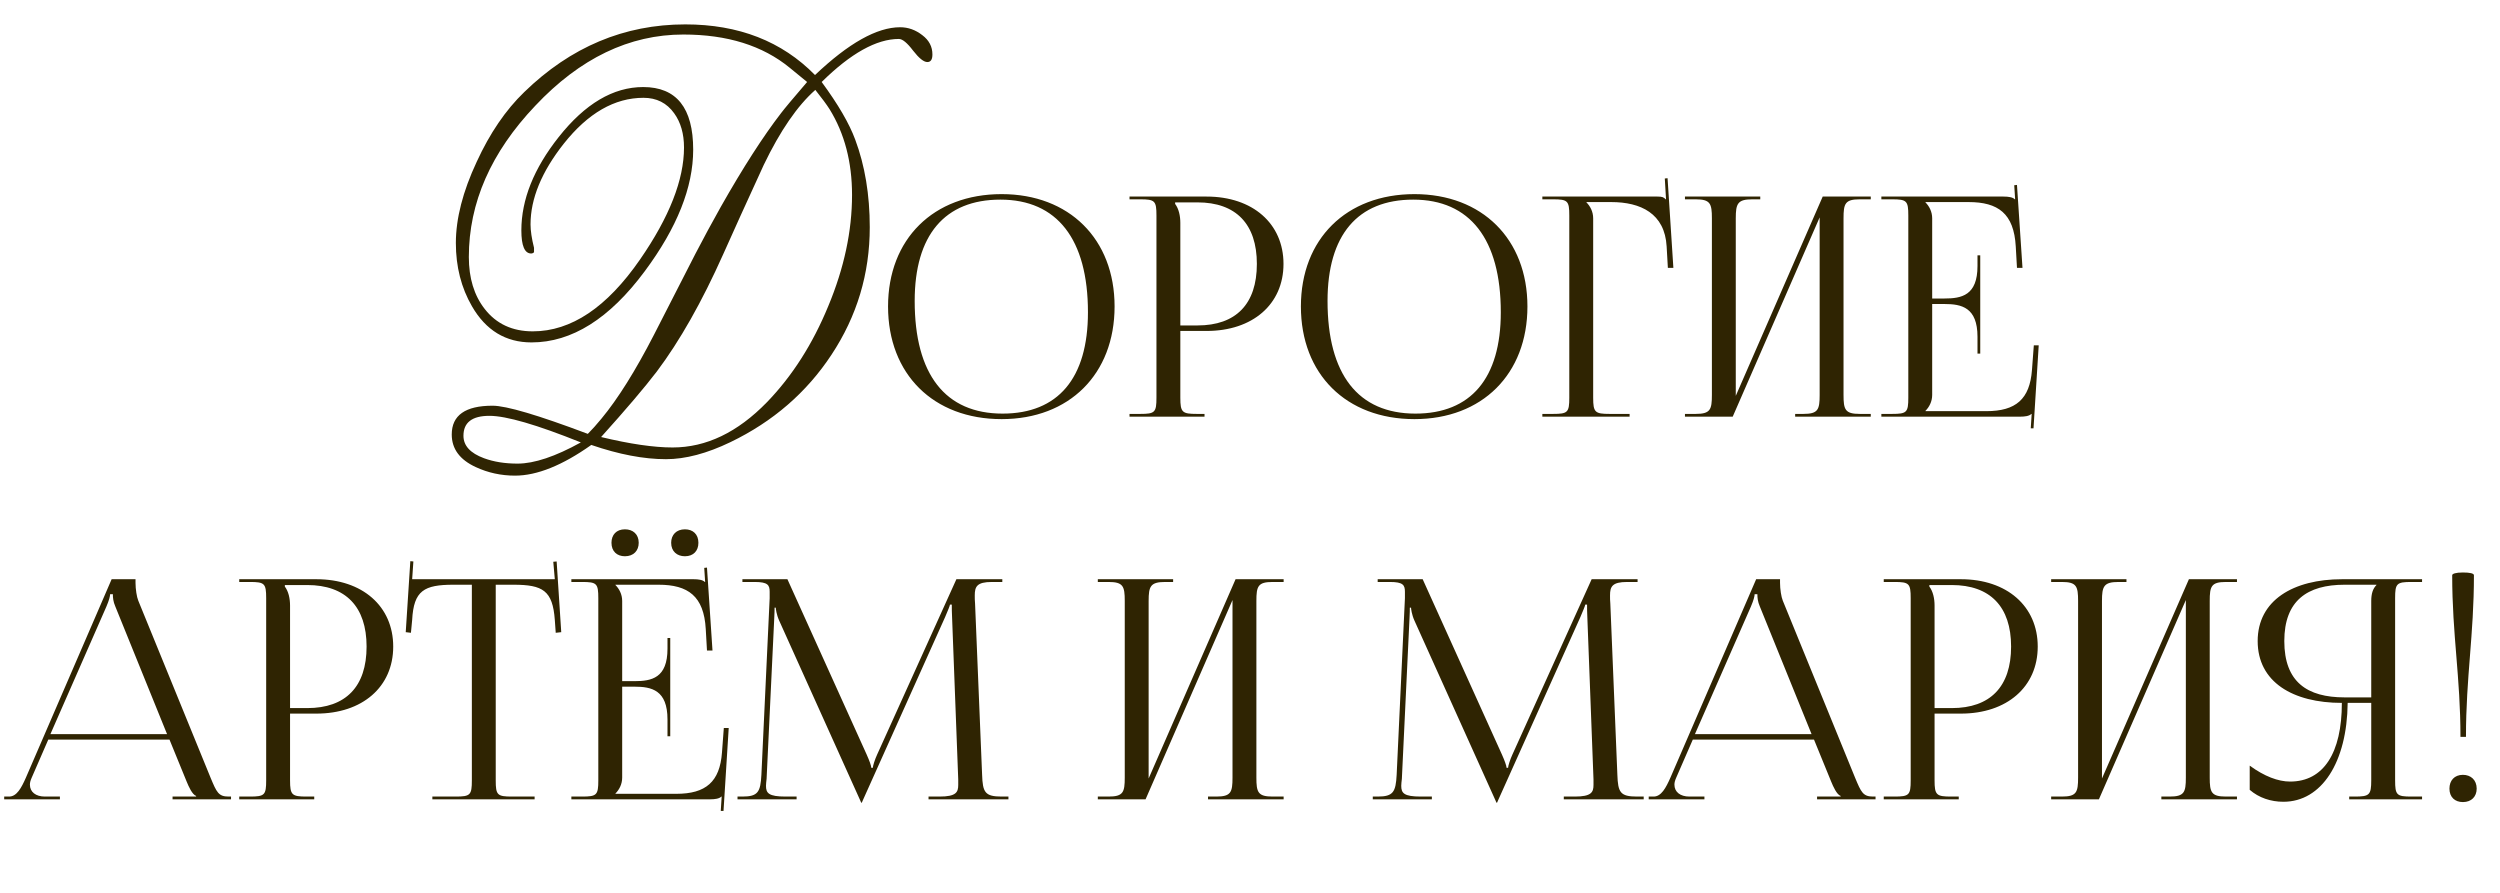
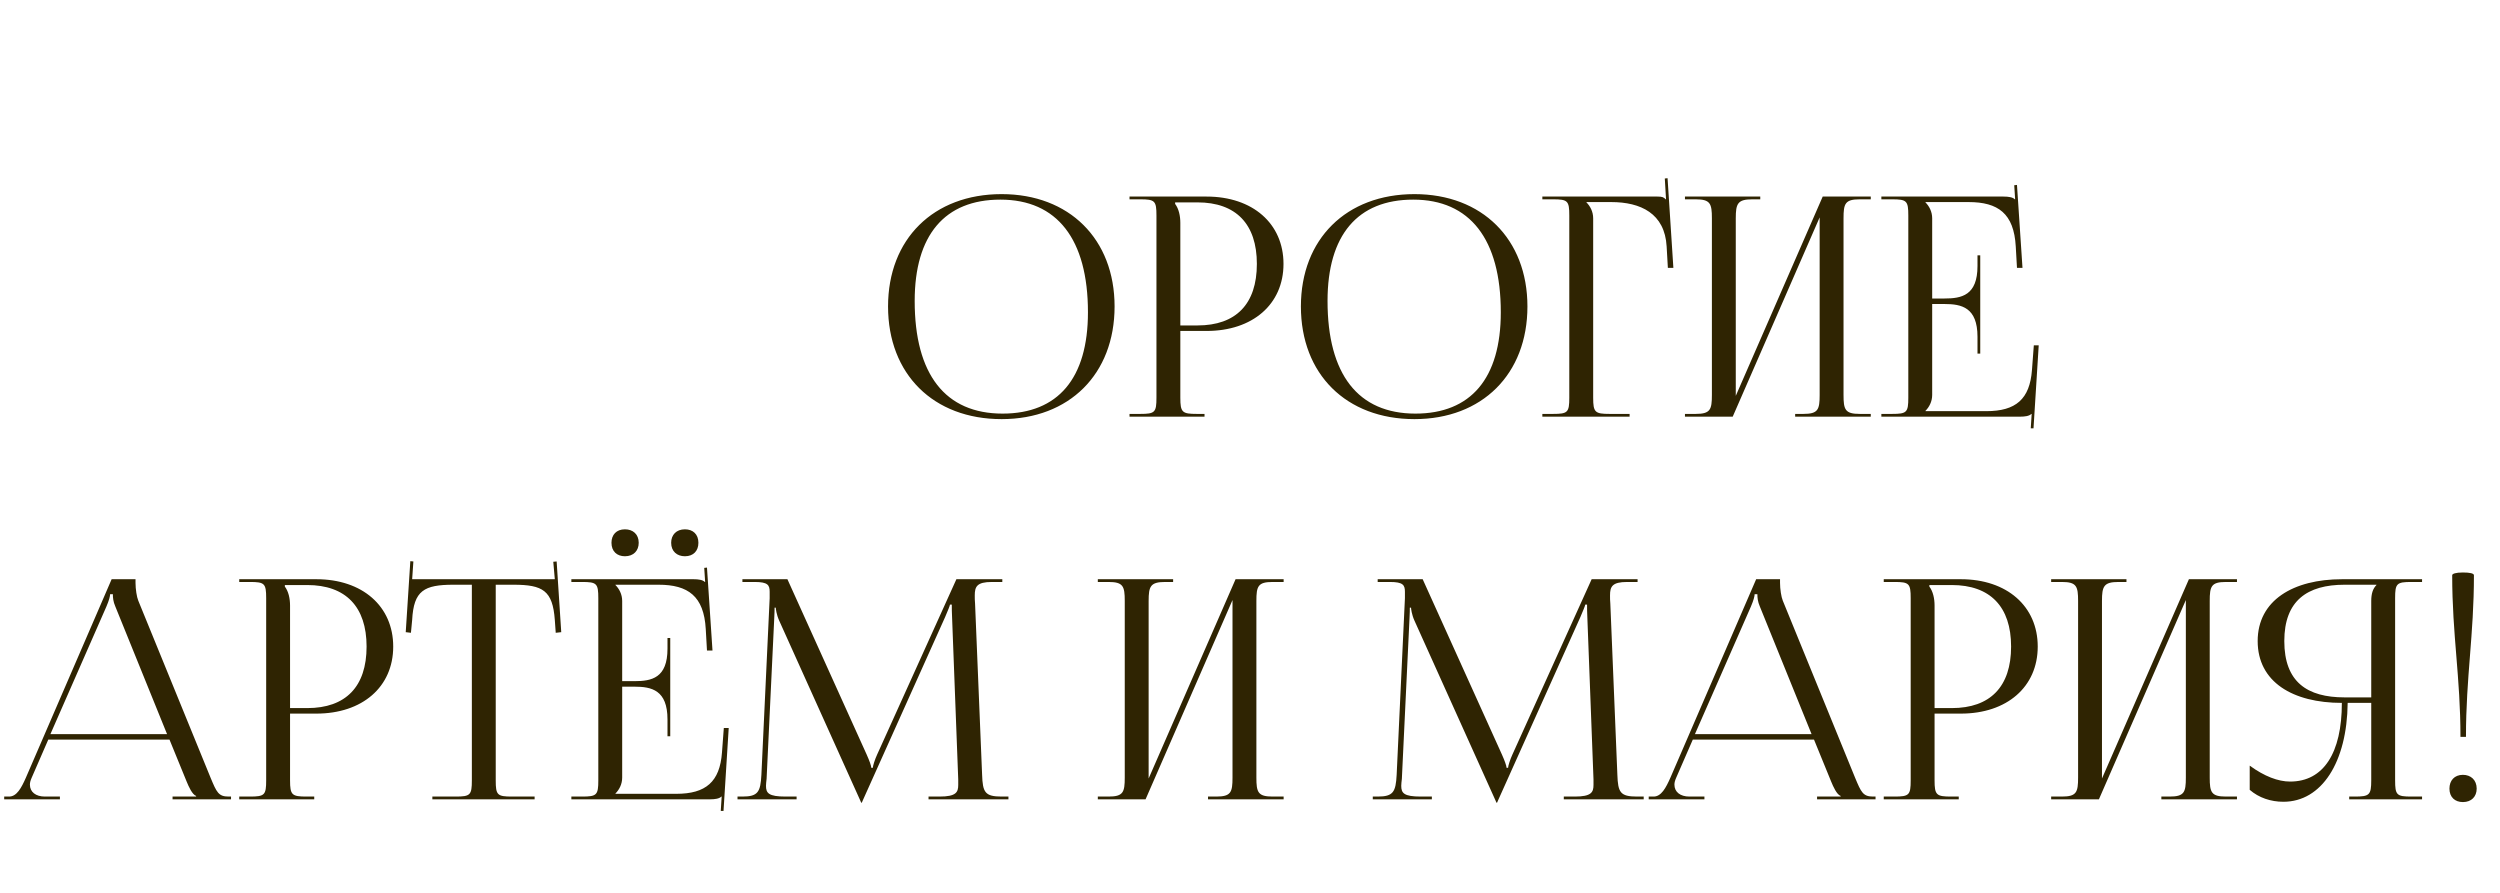
<svg xmlns="http://www.w3.org/2000/svg" width="294" height="105" viewBox="0 0 294 105" fill="none">
  <path d="M0.493 94V93.676H1.069C1.969 93.676 2.509 92.668 3.049 91.444L13.129 68.116H15.937V68.548C15.937 69.268 16.081 70.204 16.261 70.636L24.757 91.444C25.477 93.172 25.693 93.676 26.881 93.676H27.169V94H20.293V93.676H23.065V93.604C22.597 93.424 22.201 92.524 21.949 91.912L19.933 86.98H5.677L3.733 91.444C3.589 91.768 3.517 92.02 3.517 92.272C3.517 93.136 4.201 93.676 5.281 93.676H7.045V94H0.493ZM5.929 86.332H19.645L13.561 71.32C13.309 70.744 13.273 70.276 13.273 69.88H12.949C12.949 70.096 12.841 70.564 12.517 71.32L5.929 86.332ZM33.498 68.8V68.98C33.93 69.556 34.11 70.384 34.11 71.212V83.272H36.126C40.662 83.272 43.11 80.752 43.11 76.036C43.11 71.356 40.662 68.8 36.126 68.8H33.498ZM28.134 94V93.676H29.394C31.122 93.676 31.302 93.496 31.302 91.768V70.348C31.302 68.62 31.122 68.44 29.394 68.44H28.134V68.116H37.206C42.606 68.116 46.242 71.284 46.242 76.036C46.242 80.788 42.606 83.92 37.206 83.92H34.11V91.768C34.11 93.496 34.326 93.676 36.054 93.676H36.954V94H28.134ZM50.846 94V93.676H53.582C55.31 93.676 55.49 93.496 55.49 91.768V68.764H53.33C49.874 68.764 48.65 69.448 48.47 72.904L48.326 74.416L47.714 74.344L48.254 65.992L48.614 66.028L48.47 68.116H65.246L65.066 66.064L65.462 66.028L66.002 74.344L65.354 74.416L65.246 72.904C64.994 69.448 63.842 68.764 60.386 68.764H58.298V91.768C58.298 93.496 58.478 93.676 60.206 93.676H62.87V94H50.846ZM73.493 62.248C74.429 62.248 75.113 62.824 75.113 63.832C75.113 64.768 74.501 65.416 73.493 65.416C72.557 65.416 71.909 64.84 71.909 63.832C71.909 62.896 72.485 62.248 73.493 62.248ZM80.549 62.248C81.485 62.248 82.133 62.824 82.133 63.832C82.133 64.768 81.557 65.416 80.549 65.416C79.613 65.416 78.929 64.84 78.929 63.832C78.929 62.896 79.541 62.248 80.549 62.248ZM78.821 86.584H78.497V84.604C78.497 81.148 76.625 80.752 74.609 80.752H73.169V91.444C73.169 92.236 72.809 92.884 72.377 93.316V93.352H79.541C82.997 93.352 84.653 91.948 84.905 88.492L85.121 85.612H85.697L85.085 95.368H84.761L84.869 93.676H84.833C84.581 93.928 84.077 94 83.501 94H67.193V93.676H68.453C70.181 93.676 70.361 93.496 70.361 91.768V70.348C70.361 68.62 70.181 68.44 68.453 68.44H67.193V68.116H81.557C82.133 68.116 82.637 68.188 82.889 68.44H82.925L82.817 66.784L83.141 66.748L83.789 76.504H83.141L82.997 73.984C82.781 70.096 80.909 68.764 77.453 68.764H72.377V68.8C72.809 69.232 73.169 69.88 73.169 70.672V80.104H74.609C76.625 80.104 78.497 79.744 78.497 76.288V75.028H78.821V86.584ZM86.732 94V93.676H87.308C89.144 93.676 89.432 93.136 89.54 91.12L90.512 70.348C90.512 70.096 90.512 69.844 90.512 69.592C90.512 68.8 90.296 68.44 88.748 68.44H87.308V68.116H92.6L101.924 88.744C102.248 89.464 102.464 90.076 102.464 90.292H102.644C102.644 90.076 102.896 89.284 103.148 88.744L112.472 68.116H117.872V68.44H116.648C114.884 68.44 114.632 68.98 114.632 70.024C114.632 70.312 114.632 70.636 114.668 70.996L115.496 91.12C115.568 93.172 115.82 93.676 117.8 93.676H118.592V94H109.196V93.676H110.492C112.436 93.676 112.688 93.172 112.688 92.308C112.688 92.128 112.688 91.912 112.688 91.66L111.968 72.688C111.932 72.04 111.932 71.5 111.932 71.104H111.716C111.716 71.212 111.464 71.824 111.14 72.58L101.456 94.144L101.348 94.396H101.276L101.168 94.144L91.628 72.976C91.304 72.256 91.232 71.572 91.232 71.464H91.088C91.088 71.788 91.088 72.04 91.052 72.688L90.152 91.588C90.116 91.912 90.08 92.2 90.08 92.416C90.08 93.28 90.404 93.676 92.384 93.676H93.68V94H86.732ZM129.103 94V93.676H130.363C132.091 93.676 132.271 93.172 132.271 91.444V70.672C132.271 68.944 132.091 68.44 130.363 68.44H129.103V68.116H137.959V68.44H137.023C135.295 68.44 135.079 68.944 135.079 70.672V91.552L145.303 68.116H150.955V68.44H149.659C147.931 68.44 147.751 68.944 147.751 70.672V91.444C147.751 93.172 147.931 93.676 149.659 93.676H150.955V94H142.063V93.676H143.035C144.763 93.676 144.943 93.172 144.943 91.444V70.564L134.719 94H129.103ZM161.439 94V93.676H162.015C163.851 93.676 164.139 93.136 164.247 91.12L165.219 70.348C165.219 70.096 165.219 69.844 165.219 69.592C165.219 68.8 165.003 68.44 163.455 68.44H162.015V68.116H167.307L176.631 88.744C176.955 89.464 177.171 90.076 177.171 90.292H177.351C177.351 90.076 177.603 89.284 177.855 88.744L187.179 68.116H192.579V68.44H191.355C189.591 68.44 189.339 68.98 189.339 70.024C189.339 70.312 189.339 70.636 189.375 70.996L190.203 91.12C190.275 93.172 190.527 93.676 192.507 93.676H193.299V94H183.903V93.676H185.199C187.143 93.676 187.395 93.172 187.395 92.308C187.395 92.128 187.395 91.912 187.395 91.66L186.675 72.688C186.639 72.04 186.639 71.5 186.639 71.104H186.423C186.423 71.212 186.171 71.824 185.847 72.58L176.163 94.144L176.055 94.396H175.983L175.875 94.144L166.335 72.976C166.011 72.256 165.939 71.572 165.939 71.464H165.795C165.795 71.788 165.795 72.04 165.759 72.688L164.859 91.588C164.823 91.912 164.787 92.2 164.787 92.416C164.787 93.28 165.111 93.676 167.091 93.676H168.387V94H161.439ZM193.888 94V93.676H194.464C195.364 93.676 195.904 92.668 196.444 91.444L206.524 68.116H209.332V68.548C209.332 69.268 209.476 70.204 209.656 70.636L218.152 91.444C218.872 93.172 219.088 93.676 220.276 93.676H220.564V94H213.688V93.676H216.46V93.604C215.992 93.424 215.596 92.524 215.344 91.912L213.328 86.98H199.072L197.128 91.444C196.984 91.768 196.912 92.02 196.912 92.272C196.912 93.136 197.596 93.676 198.676 93.676H200.44V94H193.888ZM199.324 86.332H213.04L206.956 71.32C206.704 70.744 206.668 70.276 206.668 69.88H206.344C206.344 70.096 206.236 70.564 205.912 71.32L199.324 86.332ZM226.893 68.8V68.98C227.325 69.556 227.505 70.384 227.505 71.212V83.272H229.521C234.057 83.272 236.505 80.752 236.505 76.036C236.505 71.356 234.057 68.8 229.521 68.8H226.893ZM221.529 94V93.676H222.789C224.517 93.676 224.697 93.496 224.697 91.768V70.348C224.697 68.62 224.517 68.44 222.789 68.44H221.529V68.116H230.601C236.001 68.116 239.637 71.284 239.637 76.036C239.637 80.788 236.001 83.92 230.601 83.92H227.505V91.768C227.505 93.496 227.721 93.676 229.449 93.676H230.349V94H221.529ZM241.216 94V93.676H242.476C244.204 93.676 244.384 93.172 244.384 91.444V70.672C244.384 68.944 244.204 68.44 242.476 68.44H241.216V68.116H250.072V68.44H249.136C247.408 68.44 247.192 68.944 247.192 70.672V91.552L257.416 68.116H263.068V68.44H261.772C260.044 68.44 259.864 68.944 259.864 70.672V91.444C259.864 93.172 260.044 93.676 261.772 93.676H263.068V94H254.176V93.676H255.148C256.876 93.676 257.056 93.172 257.056 91.444V70.564L246.832 94H241.216ZM276.266 94V93.676H276.914C278.642 93.676 278.858 93.496 278.858 91.768V82.66H276.086C276.014 89.644 273.026 94.288 268.526 94.288C267.05 94.288 265.646 93.82 264.566 92.884V90.04C266.294 91.3 267.914 91.912 269.318 91.912C273.242 91.912 275.402 88.564 275.402 82.66C269.642 82.66 265.502 80.212 265.502 75.388C265.502 70.6 269.678 68.116 275.438 68.116H284.834V68.44H283.574C281.846 68.44 281.666 68.62 281.666 70.348V91.768C281.666 93.496 281.846 93.676 283.574 93.676H284.834V94H276.266ZM278.858 82.012V70.672C278.858 69.844 279.038 69.232 279.47 68.8V68.764H275.726C271.334 68.764 268.634 70.636 268.634 75.388C268.634 80.212 271.334 82.012 275.726 82.012H278.858ZM288.378 67.648C288.378 67.468 288.81 67.324 289.638 67.324C290.466 67.324 290.934 67.432 290.934 67.648C290.934 74.668 289.998 79.636 289.998 86.656H289.35C289.35 79.636 288.378 74.668 288.378 67.648ZM289.638 91.12C290.574 91.12 291.258 91.732 291.258 92.74C291.258 93.676 290.646 94.324 289.638 94.324C288.702 94.324 288.054 93.748 288.054 92.74C288.054 91.804 288.63 91.12 289.638 91.12Z" fill="#2F2402" />
  <path d="M117.791 49.288C109.763 49.288 104.435 43.996 104.435 36.04C104.435 28.12 109.763 22.828 117.791 22.828C125.747 22.828 131.075 28.12 131.075 36.04C131.075 43.996 125.747 49.288 117.791 49.288ZM117.899 48.64C124.415 48.64 127.943 44.5 127.943 36.724C127.943 28.12 124.307 23.476 117.647 23.476C111.095 23.476 107.567 27.652 107.567 35.392C107.567 44.032 111.167 48.64 117.899 48.64ZM138.195 23.8V23.98C138.627 24.556 138.807 25.384 138.807 26.212V38.272H140.823C145.359 38.272 147.807 35.752 147.807 31.036C147.807 26.356 145.359 23.8 140.823 23.8H138.195ZM132.831 49V48.676H134.091C135.819 48.676 135.999 48.496 135.999 46.768V25.348C135.999 23.62 135.819 23.44 134.091 23.44H132.831V23.116H141.903C147.303 23.116 150.939 26.284 150.939 31.036C150.939 35.788 147.303 38.92 141.903 38.92H138.807V46.768C138.807 48.496 139.023 48.676 140.751 48.676H141.651V49H132.831ZM166.342 49.288C158.314 49.288 152.986 43.996 152.986 36.04C152.986 28.12 158.314 22.828 166.342 22.828C174.298 22.828 179.626 28.12 179.626 36.04C179.626 43.996 174.298 49.288 166.342 49.288ZM166.45 48.64C172.966 48.64 176.494 44.5 176.494 36.724C176.494 28.12 172.858 23.476 166.198 23.476C159.646 23.476 156.118 27.652 156.118 35.392C156.118 44.032 159.718 48.64 166.45 48.64ZM181.381 49V48.676H182.641C184.369 48.676 184.549 48.496 184.549 46.768V25.348C184.549 23.62 184.369 23.44 182.641 23.44H181.381V23.116H194.917C195.493 23.116 195.637 23.188 195.889 23.44H195.925L195.781 20.992L196.105 20.956L196.789 31.504H196.141L195.997 28.984C195.781 25.096 192.937 23.764 189.481 23.764H186.565V23.8C186.997 24.232 187.357 24.88 187.357 25.672V46.768C187.357 48.496 187.573 48.676 189.301 48.676H191.641V49H181.381ZM198.151 49V48.676H199.411C201.139 48.676 201.319 48.172 201.319 46.444V25.672C201.319 23.944 201.139 23.44 199.411 23.44H198.151V23.116H207.007V23.44H206.071C204.343 23.44 204.127 23.944 204.127 25.672V46.552L214.351 23.116H220.003V23.44H218.707C216.979 23.44 216.799 23.944 216.799 25.672V46.444C216.799 48.172 216.979 48.676 218.707 48.676H220.003V49H211.111V48.676H212.083C213.811 48.676 213.991 48.172 213.991 46.444V25.564L203.767 49H198.151ZM232.877 41.584H232.553V39.604C232.553 36.148 230.681 35.752 228.665 35.752H227.225V46.444C227.225 47.236 226.865 47.884 226.433 48.316V48.352H233.597C237.053 48.352 238.709 46.948 238.961 43.492L239.177 40.612H239.753L239.141 50.368H238.817L238.925 48.676H238.889C238.637 48.928 238.133 49 237.557 49H221.249V48.676H222.509C224.237 48.676 224.417 48.496 224.417 46.768V25.348C224.417 23.62 224.237 23.44 222.509 23.44H221.249V23.116H235.613C236.189 23.116 236.693 23.188 236.945 23.44H236.981L236.873 21.784L237.197 21.748L237.845 31.504H237.197L237.053 28.984C236.837 25.096 234.965 23.764 231.509 23.764H226.433V23.8C226.865 24.232 227.225 24.88 227.225 25.672V35.104H228.665C230.681 35.104 232.553 34.744 232.553 31.288V30.028H232.877V41.584Z" fill="#2F2402" />
-   <path d="M109.652 6.404C109.652 6.999 109.454 7.297 109.057 7.297C108.635 7.297 108.077 6.851 107.382 5.957C106.688 5.04 106.13 4.581 105.708 4.581C103.078 4.581 100.051 6.268 96.628 9.642C98.563 12.271 99.878 14.529 100.572 16.414C101.714 19.466 102.284 22.902 102.284 26.723C102.284 32.181 100.783 37.179 97.781 41.72C94.854 46.16 90.897 49.584 85.91 51.99C83.132 53.33 80.601 54 78.319 54C75.714 54 72.786 53.442 69.536 52.325C66.138 54.732 63.148 55.935 60.568 55.935C58.931 55.935 57.392 55.6 55.953 54.93C54.068 54.062 53.125 52.784 53.125 51.097C53.125 48.84 54.725 47.711 57.926 47.711C59.538 47.711 63.272 48.815 69.127 51.023C69.623 50.527 70.157 49.931 70.727 49.237C72.662 46.905 74.721 43.617 76.905 39.375C77.798 37.614 79.423 34.438 81.779 29.849C82.747 27.988 83.739 26.152 84.757 24.341C87.386 19.702 89.756 16.017 91.864 13.289C92.237 12.792 93.254 11.577 94.916 9.642L92.869 7.967C89.694 5.362 85.526 4.06 80.365 4.06C74.014 4.06 68.209 6.851 62.95 12.433C57.74 17.915 55.135 23.845 55.135 30.221C55.135 32.702 55.755 34.736 56.995 36.324C58.36 38.085 60.245 38.966 62.652 38.966C67.167 38.966 71.372 36.15 75.267 30.518C78.716 25.532 80.44 21.14 80.44 17.345C80.44 15.732 80.055 14.393 79.286 13.326C78.418 12.11 77.215 11.502 75.677 11.502C72.278 11.502 69.152 13.301 66.299 16.898C63.694 20.198 62.391 23.361 62.391 26.388C62.391 27.132 62.528 28.05 62.801 29.141V29.662C62.702 29.762 62.59 29.811 62.466 29.811C61.697 29.811 61.312 28.906 61.312 27.095C61.312 23.473 62.776 19.813 65.703 16.117C68.805 12.197 72.117 10.237 75.639 10.237C79.559 10.237 81.519 12.693 81.519 17.605C81.519 22.021 79.621 26.785 75.825 31.895C71.682 37.477 67.242 40.268 62.503 40.268C59.476 40.268 57.144 38.854 55.507 36.026C54.242 33.843 53.609 31.362 53.609 28.583C53.609 25.705 54.428 22.517 56.065 19.019C57.603 15.67 59.464 12.941 61.647 10.832C67.105 5.523 73.419 2.869 80.589 2.869C86.865 2.869 91.951 4.853 95.846 8.823C99.791 5.077 103.128 3.204 105.857 3.204C106.799 3.204 107.668 3.514 108.462 4.134C109.255 4.729 109.652 5.486 109.652 6.404ZM100.2 22.927C100.2 19.057 99.32 15.695 97.558 12.842C97.211 12.296 96.653 11.54 95.883 10.572C93.775 12.433 91.753 15.373 89.818 19.392C89.694 19.64 88.776 21.649 87.064 25.42C86.543 26.586 85.873 28.075 85.054 29.886C82.549 35.492 79.944 40.095 77.24 43.692C75.801 45.577 73.617 48.145 70.69 51.395C74.089 52.214 76.892 52.623 79.1 52.623C83.045 52.623 86.741 50.849 90.19 47.302C93.167 44.225 95.573 40.454 97.409 35.989C99.27 31.523 100.2 27.169 100.2 22.927ZM68.308 52.028C63.123 49.944 59.538 48.902 57.554 48.902C55.519 48.902 54.502 49.683 54.502 51.246C54.502 52.412 55.308 53.293 56.921 53.888C58.062 54.31 59.377 54.521 60.866 54.521C62.825 54.521 65.306 53.69 68.308 52.028Z" fill="#2F2402" />
</svg>